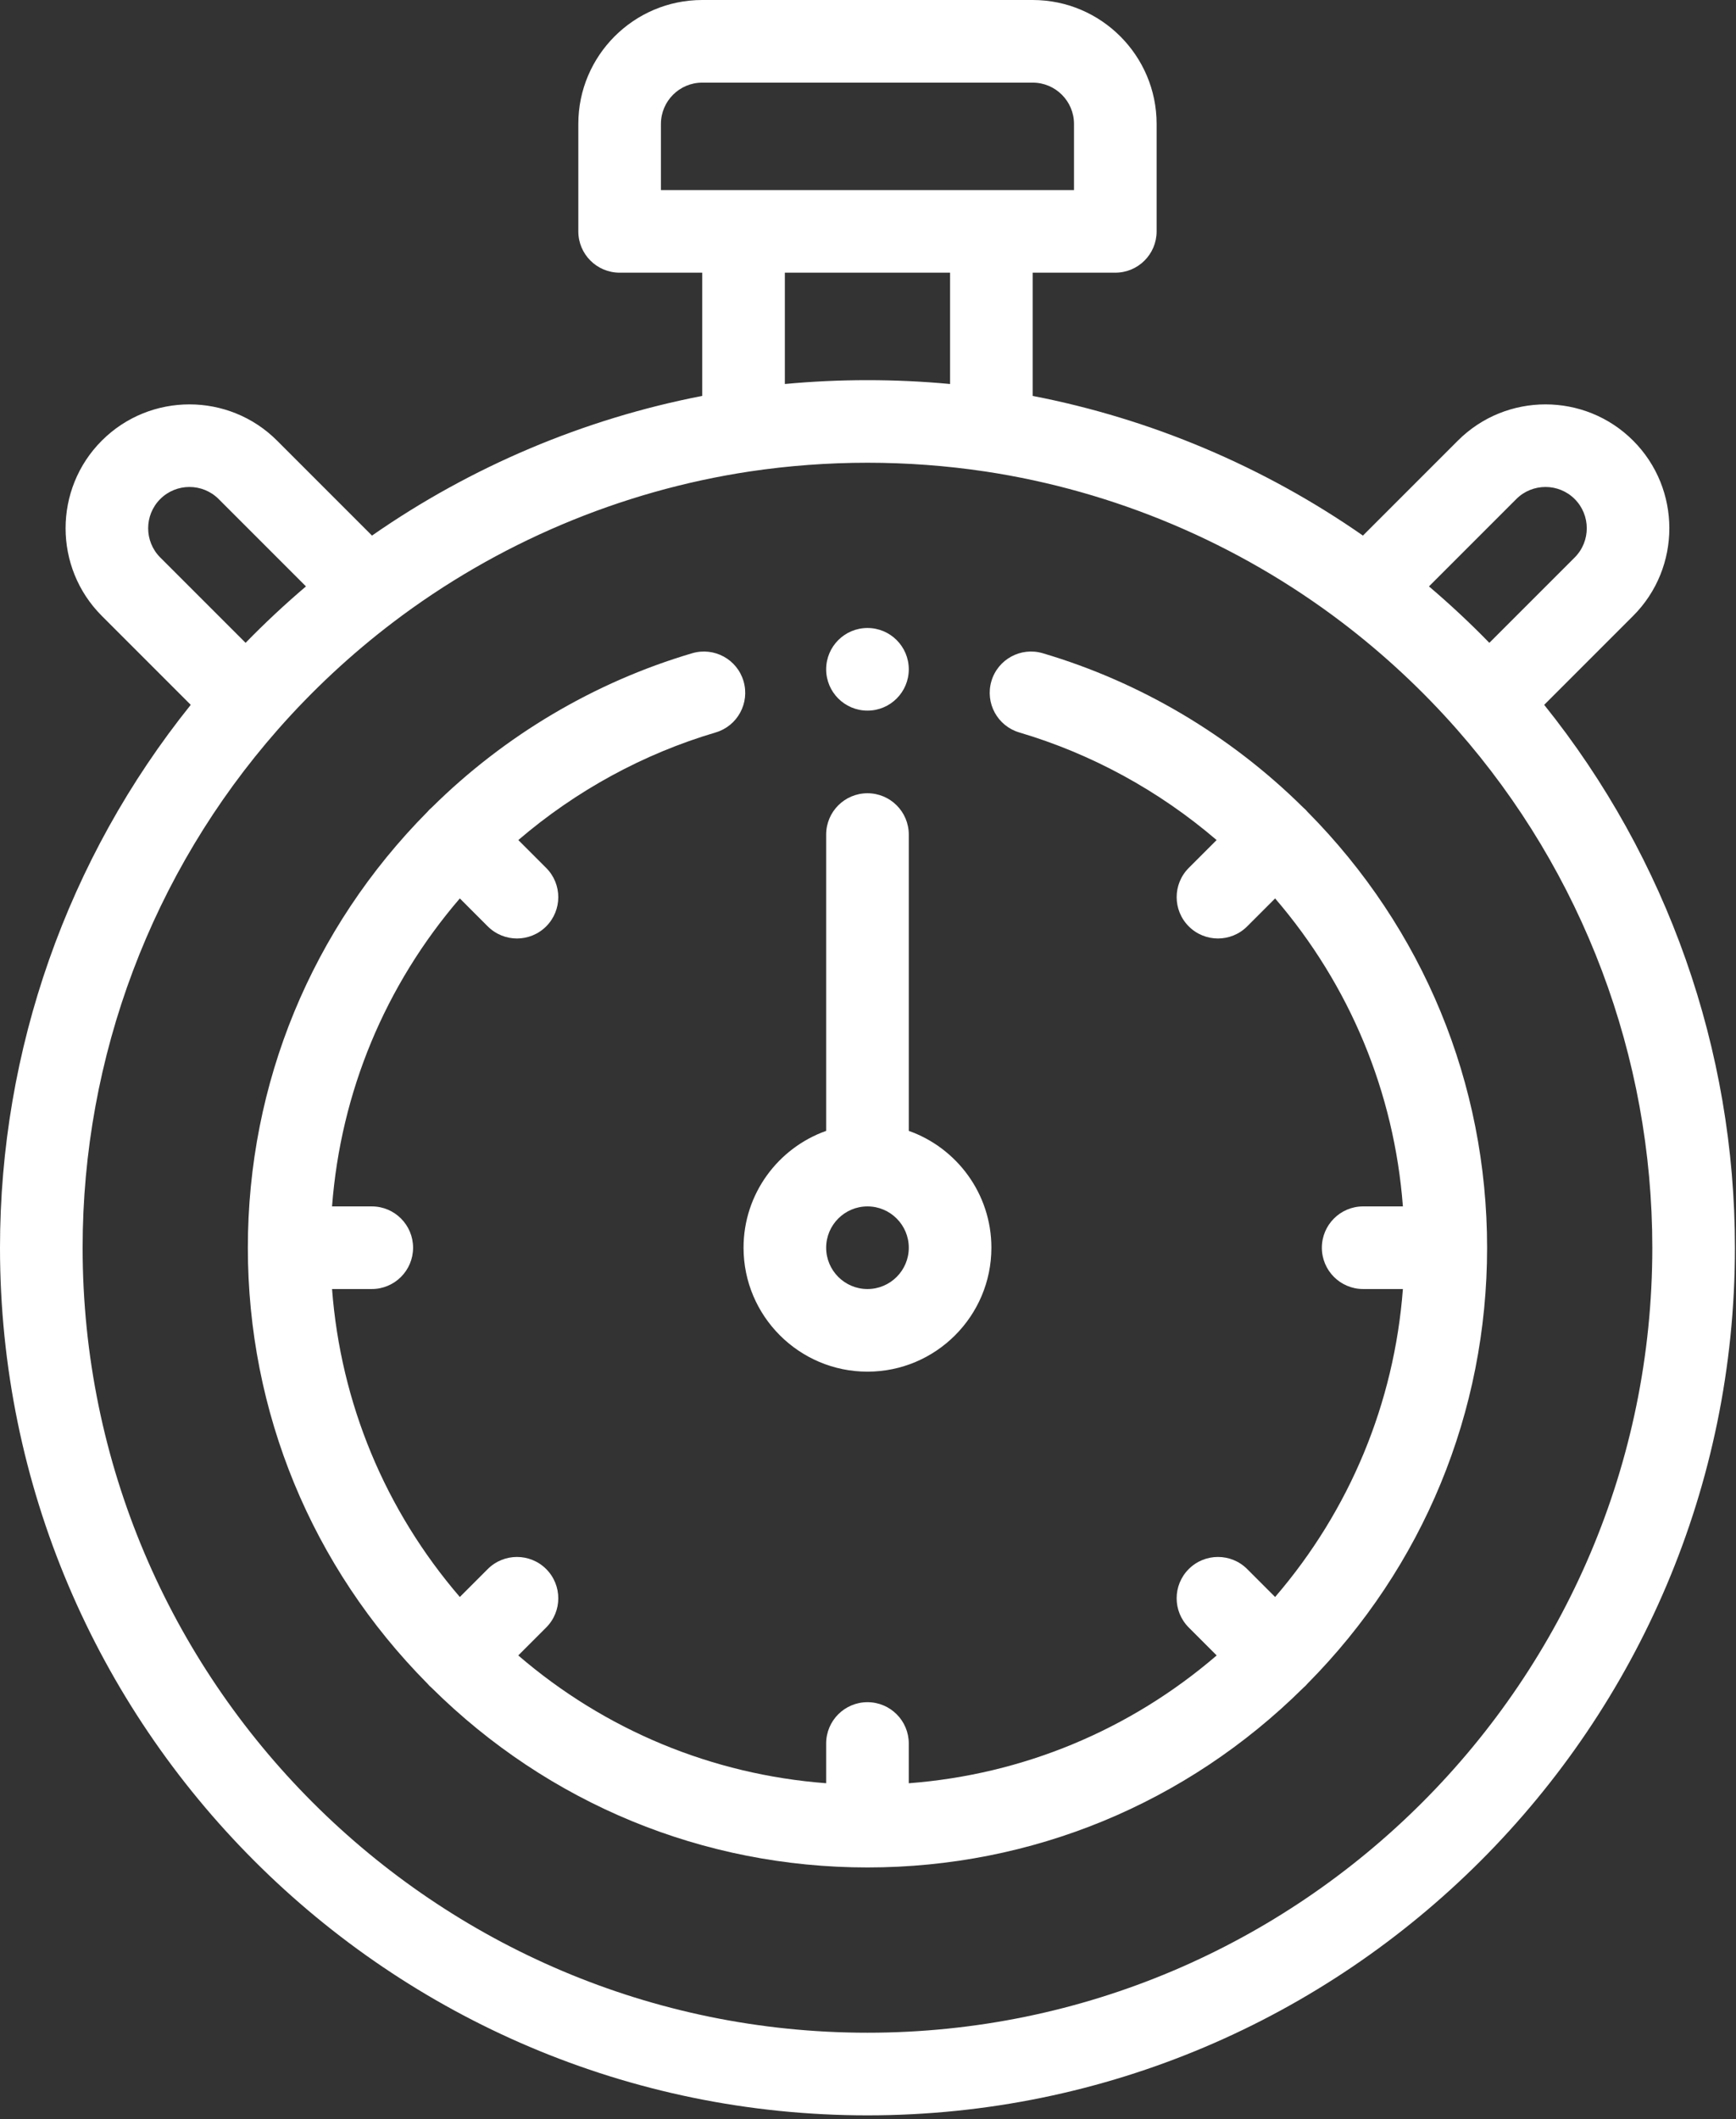
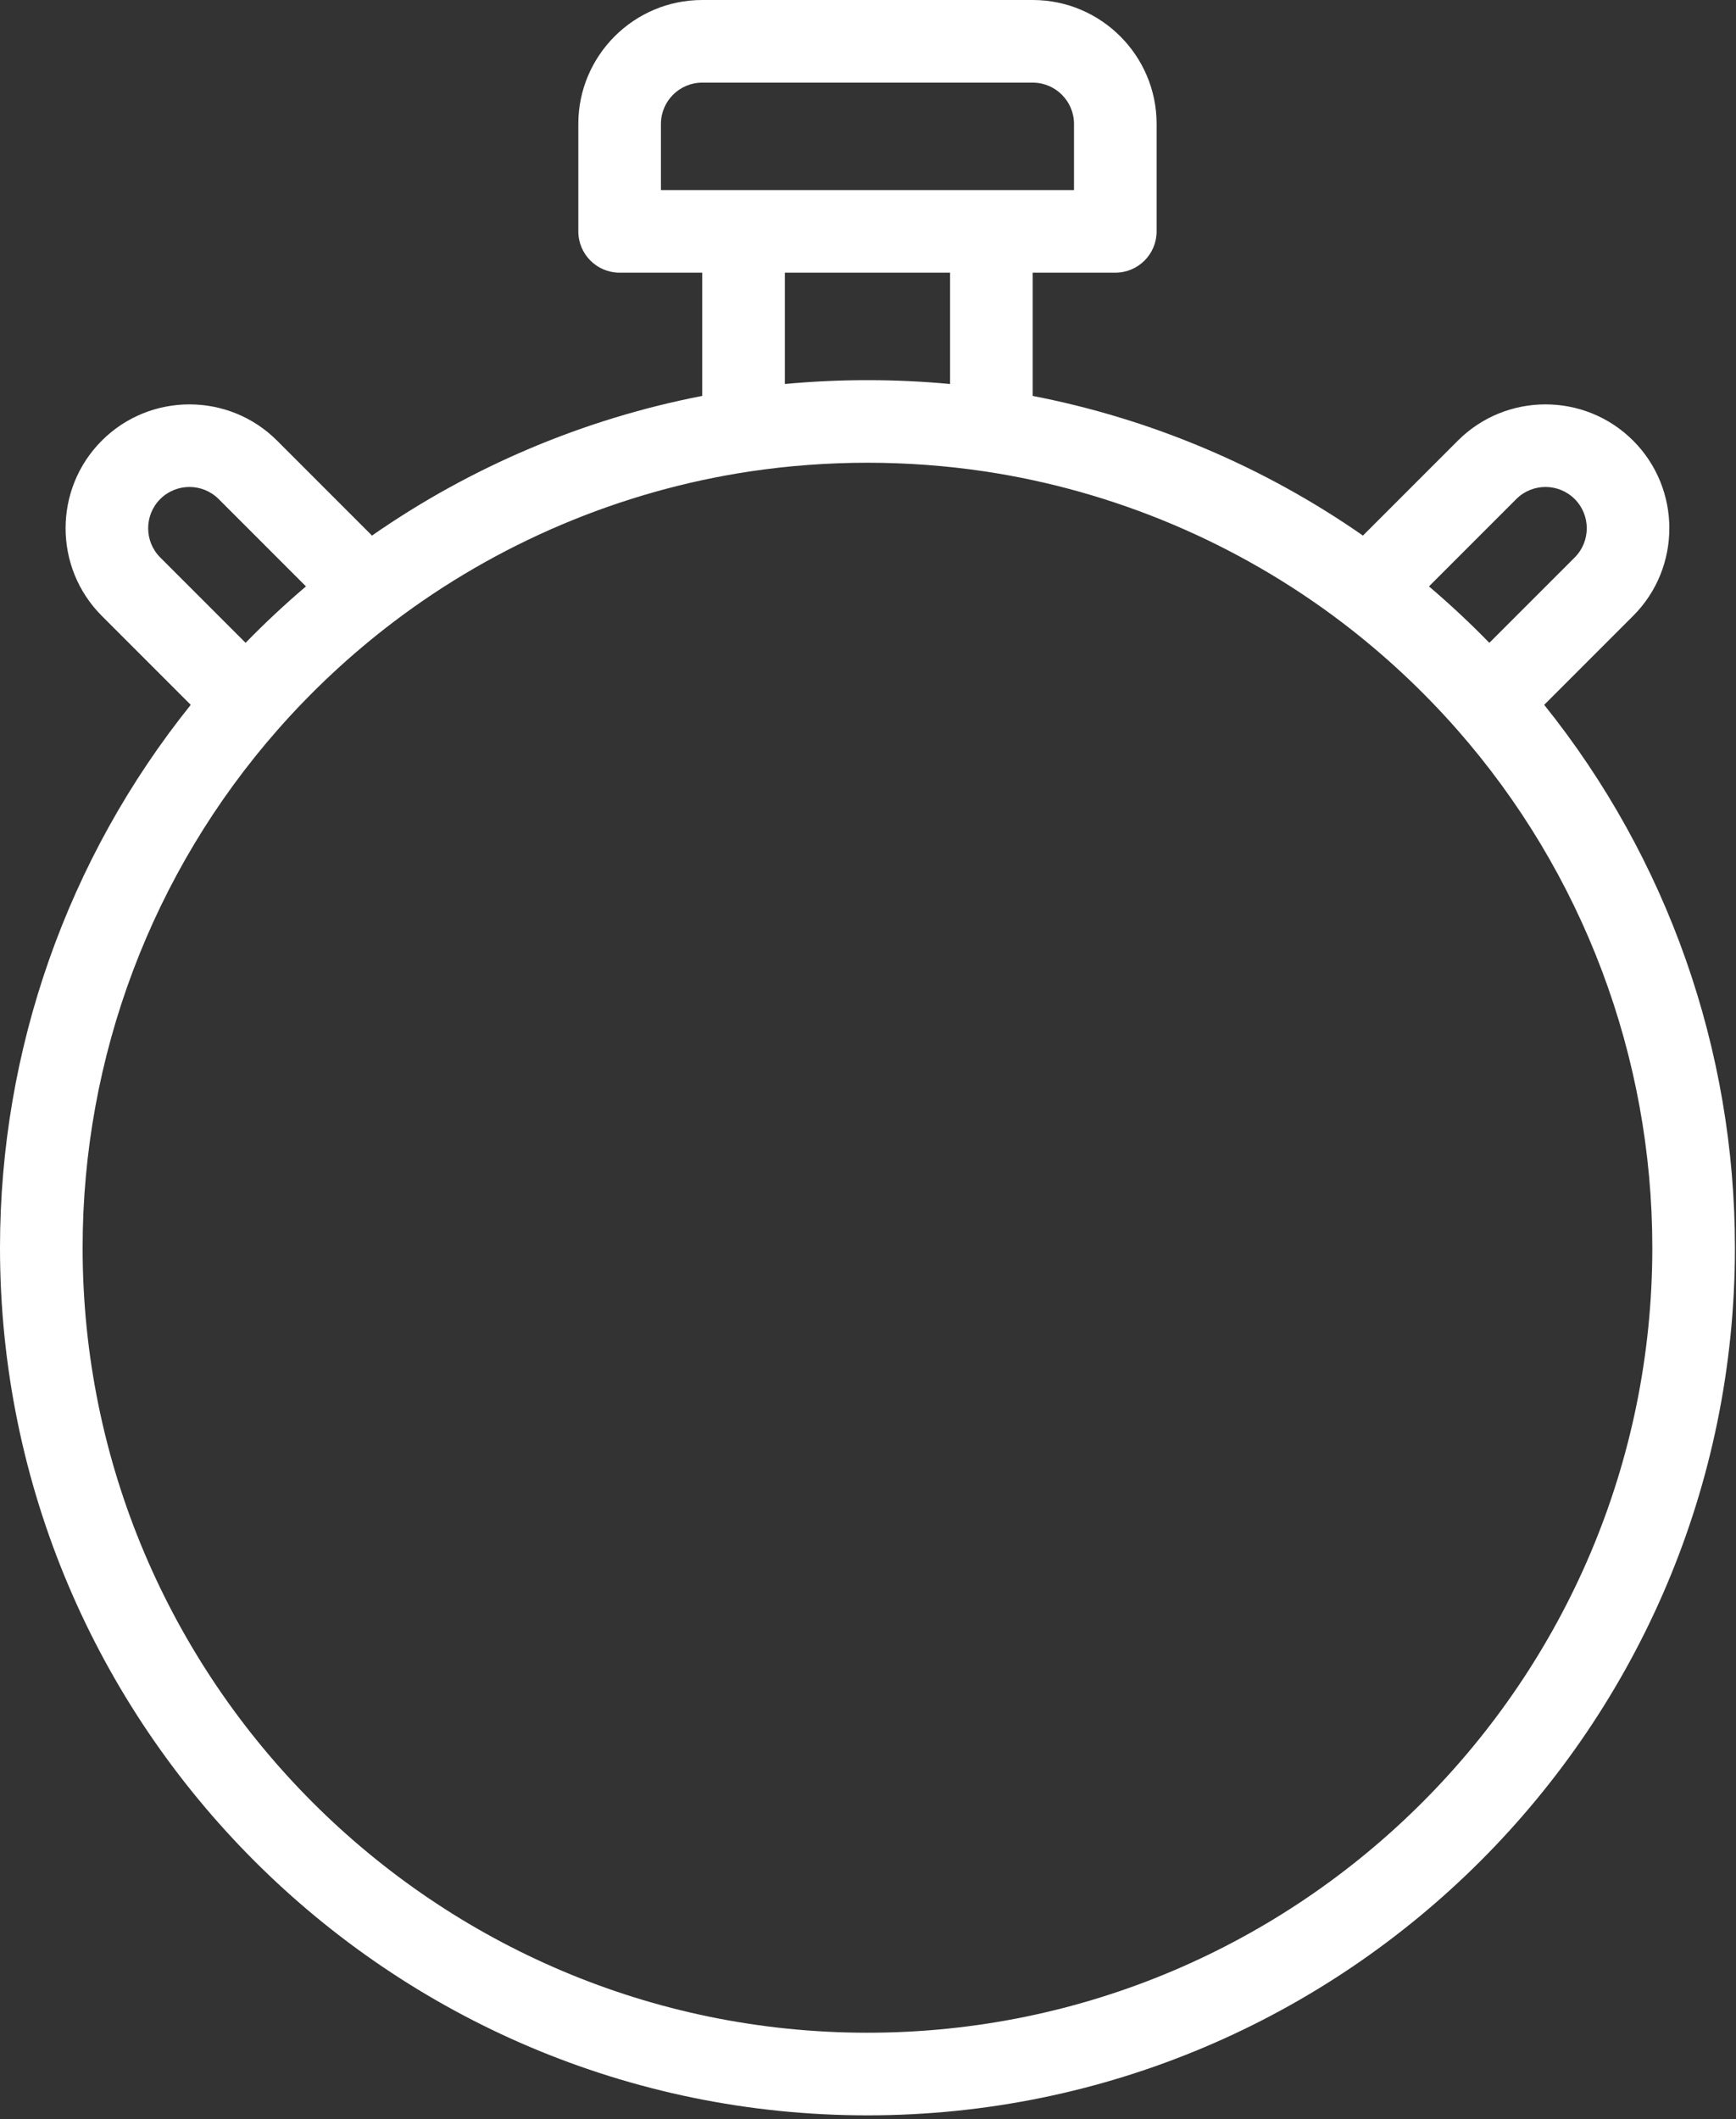
<svg xmlns="http://www.w3.org/2000/svg" width="254" height="310" viewBox="0 0 254 310" fill="none">
  <rect x="0" y="0" width="254" height="310" fill="#333333" stroke="none" />
  <path d="M225.936 103.11L238.947 90.097C246.015 83.031 246.015 71.528 238.947 64.457C231.878 57.389 220.376 57.389 213.307 64.457L199.416 78.349C184.925 68.256 168.405 61.27 151.098 57.918V39.89H163.185C166.524 39.89 169.229 37.184 169.229 33.846V18.132C169.229 8.133 161.096 0 151.098 0H102.746C92.748 0 84.615 8.133 84.615 18.132V33.846C84.615 37.184 87.32 39.89 90.659 39.89H102.746V57.918C85.441 61.268 68.919 68.256 54.428 78.349L40.537 64.457C33.471 57.389 21.968 57.389 14.897 64.457C7.829 71.526 7.829 83.028 14.897 90.097L27.908 103.11C9.873 125.574 0 153.555 0 182.526C0 252.51 56.938 309.448 126.922 309.448C196.906 309.448 253.844 252.51 253.844 182.526C253.844 153.555 243.971 125.574 225.936 103.11ZM221.854 73.004C224.212 70.648 228.044 70.65 230.4 73.004C232.754 75.36 232.754 79.194 230.4 81.55L217.911 94.037C215.097 91.147 212.146 88.392 209.077 85.783L221.854 73.004ZM96.703 18.132C96.703 14.798 99.413 12.088 102.746 12.088H151.098C154.431 12.088 157.141 14.798 157.141 18.132V27.802H96.703V18.132ZM139.01 39.89V56.175C130.999 55.425 122.847 55.425 114.834 56.175V39.89H139.01ZM23.444 73.004C25.8 70.65 29.634 70.648 31.99 73.004L44.767 85.783C41.698 88.392 38.747 91.147 35.933 94.037L23.444 81.55C21.09 79.194 21.09 75.36 23.444 73.004ZM126.922 297.36C63.603 297.36 12.088 245.845 12.088 182.526C12.088 154.594 22.228 127.682 40.638 106.743C45.709 100.976 51.368 95.706 57.457 91.074C72.716 79.463 90.777 71.821 109.687 68.971C115.346 68.124 121.145 67.692 126.922 67.692C132.699 67.692 138.497 68.124 144.154 68.971C163.067 71.821 181.128 79.463 196.389 91.074C202.475 95.706 208.135 100.976 213.206 106.743C231.616 127.682 241.756 154.594 241.756 182.526C241.756 245.845 190.241 297.36 126.922 297.36Z" fill="white" />
-   <path d="M126.923 200.656C136.921 200.656 145.054 192.523 145.054 182.525C145.054 174.646 140.002 167.927 132.967 165.432V122.086C132.967 118.747 130.261 116.042 126.923 116.042C123.584 116.042 120.879 118.747 120.879 122.086V165.432C113.843 167.927 108.791 174.646 108.791 182.525C108.791 192.523 116.924 200.656 126.923 200.656ZM126.923 176.481C130.256 176.481 132.967 179.191 132.967 182.525C132.967 185.858 130.256 188.569 126.923 188.569C123.589 188.569 120.879 185.858 120.879 182.525C120.879 179.191 123.589 176.481 126.923 176.481Z" fill="white" />
-   <path d="M191.306 118.761C191.212 118.65 191.117 118.539 191.011 118.435C190.898 118.319 190.778 118.216 190.657 118.112C180.005 107.573 166.845 99.775 152.564 95.558C149.36 94.614 146.001 96.441 145.056 99.642C144.112 102.844 145.939 106.206 149.141 107.15C159.722 110.276 169.593 115.678 178.007 122.89L173.93 126.967C171.572 129.328 171.572 133.155 173.93 135.516C175.111 136.697 176.657 137.287 178.206 137.287C179.752 137.287 181.298 136.697 182.479 135.516L186.566 131.429C197.501 144.145 203.996 159.798 205.262 176.48H199.449C196.111 176.48 193.405 179.188 193.405 182.524C193.405 185.862 196.111 188.568 199.449 188.568H205.262C203.996 205.252 197.501 220.903 186.566 233.619L182.479 229.532C180.118 227.173 176.291 227.173 173.93 229.532C171.569 231.893 171.569 235.72 173.93 238.081L178.017 242.168C165.301 253.103 149.648 259.598 132.966 260.866V255.051C132.966 251.713 130.261 249.007 126.922 249.007C123.584 249.007 120.878 251.713 120.878 255.051V260.863C104.196 259.598 88.543 253.103 75.828 242.168L79.914 238.081C82.275 235.72 82.275 231.893 79.914 229.532C77.553 227.173 73.726 227.173 71.365 229.532L67.279 233.619C56.343 220.903 49.848 205.25 48.583 188.568H54.395C57.734 188.568 60.439 185.862 60.439 182.524C60.439 179.186 57.734 176.48 54.395 176.48H48.583C49.848 159.798 56.343 144.145 67.279 131.429L71.365 135.516C72.546 136.697 74.092 137.287 75.639 137.287C77.188 137.287 78.734 136.697 79.914 135.516C82.273 133.155 82.273 129.328 79.914 126.967L75.837 122.89C84.251 115.675 94.122 110.276 104.704 107.15C107.905 106.206 109.733 102.844 108.788 99.642C107.844 96.441 104.487 94.616 101.281 95.558C87.002 99.772 73.847 107.568 63.197 118.102C63.072 118.208 62.949 118.317 62.833 118.433C62.729 118.537 62.637 118.645 62.543 118.754C45.594 135.861 36.264 158.488 36.264 182.524C36.264 206.558 45.594 229.183 62.538 246.287C62.633 246.398 62.727 246.509 62.833 246.613C62.937 246.719 63.046 246.811 63.154 246.906C80.261 263.852 102.886 273.183 126.922 273.183C150.956 273.183 173.581 263.855 190.685 246.911C190.796 246.814 190.907 246.719 191.011 246.613C191.115 246.512 191.207 246.401 191.302 246.294C208.251 229.187 217.581 206.56 217.581 182.524C217.581 158.49 208.251 135.866 191.306 118.761Z" fill="white" />
-   <path d="M126.923 103.955C130.259 103.955 132.967 101.247 132.967 97.911C132.967 94.575 130.259 91.867 126.923 91.867C123.587 91.867 120.879 94.575 120.879 97.911C120.879 101.247 123.587 103.955 126.923 103.955Z" fill="white" />
</svg>